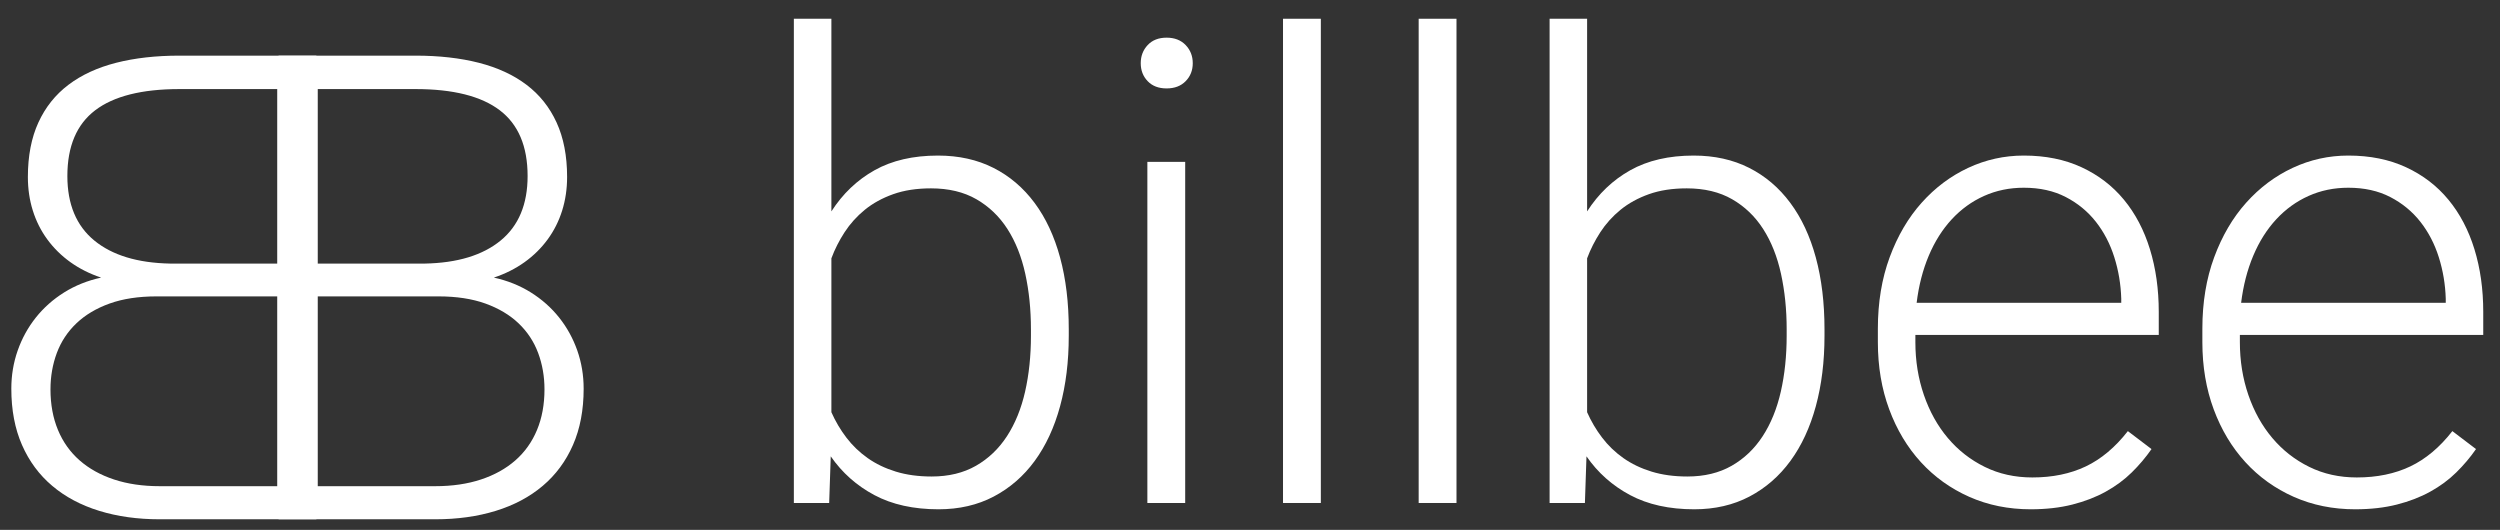
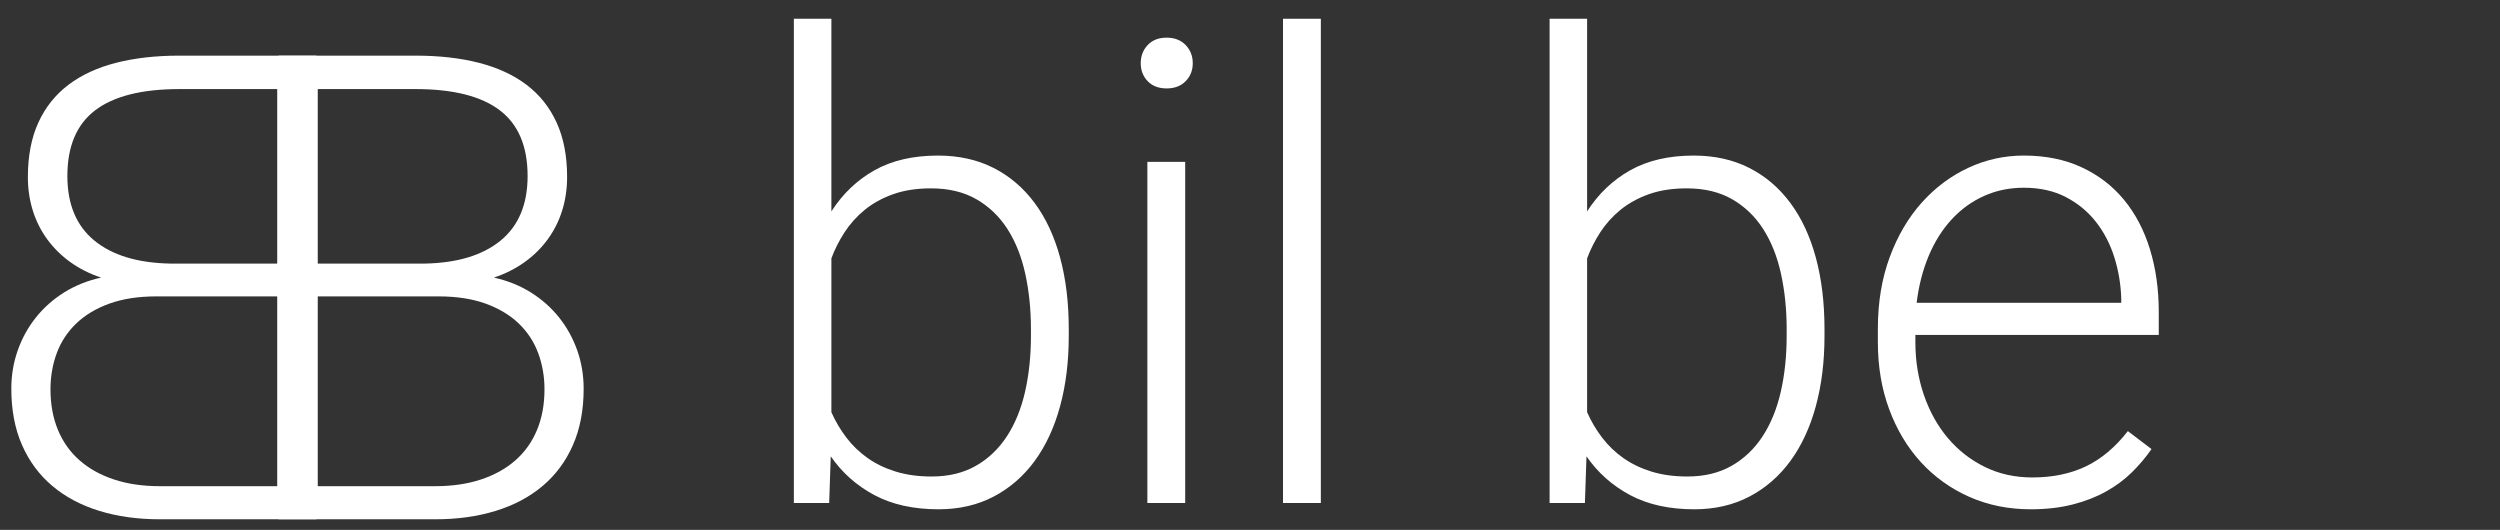
<svg xmlns="http://www.w3.org/2000/svg" width="100%" height="100%" viewBox="0 0 184 39" version="1.1" xml:space="preserve" style="fill-rule:evenodd;clip-rule:evenodd;stroke-linejoin:round;stroke-miterlimit:2;">
  <rect x="0" y="0" width="184" height="39" fill="#333333" stroke="none" />
  <g>
    <path d="M78.661,24.722c0,1.888 -0.212,3.612 -0.638,5.175c-0.425,1.562 -1.048,2.904 -1.867,4.025c-0.82,1.122 -1.826,1.996 -3.017,2.623c-1.191,0.626 -2.544,0.939 -4.06,0.939c-1.841,0 -3.415,-0.348 -4.722,-1.044c-1.307,-0.696 -2.378,-1.648 -3.214,-2.854l-0.116,3.434l-2.599,0l0,-35.64l2.762,0l0,14.178c0.835,-1.3 1.894,-2.309 3.178,-3.029c1.284,-0.719 2.839,-1.079 4.664,-1.079c1.532,0 2.893,0.302 4.084,0.905c1.191,0.603 2.2,1.462 3.028,2.576c0.827,1.113 1.454,2.455 1.879,4.026c0.426,1.57 0.638,3.329 0.638,5.278l0,0.487Zm-2.784,-0.487c0,-1.454 -0.139,-2.815 -0.417,-4.083c-0.279,-1.269 -0.716,-2.367 -1.311,-3.295c-0.596,-0.928 -1.358,-1.659 -2.286,-2.193c-0.928,-0.534 -2.042,-0.801 -3.341,-0.801c-1.052,0 -1.98,0.143 -2.784,0.429c-0.805,0.287 -1.501,0.67 -2.089,1.149c-0.588,0.48 -1.082,1.029 -1.485,1.647c-0.402,0.619 -0.727,1.261 -0.974,1.926l0,11.324c0.293,0.665 0.661,1.288 1.102,1.867c0.441,0.58 0.963,1.083 1.566,1.508c0.603,0.426 1.295,0.758 2.076,0.998c0.781,0.24 1.659,0.36 2.634,0.36c1.253,0 2.34,-0.263 3.26,-0.789c0.92,-0.526 1.682,-1.253 2.286,-2.181c0.603,-0.928 1.048,-2.023 1.334,-3.283c0.286,-1.261 0.429,-2.626 0.429,-4.096l0,-0.487Z" style="fill:#fff;fill-rule:nonzero;" />
    <path d="M87.23,37.02l-2.784,0l0,-25.106l2.784,0l0,25.106Zm-3.272,-32.368c0,-0.526 0.17,-0.971 0.511,-1.334c0.34,-0.364 0.804,-0.546 1.392,-0.546c0.588,0 1.056,0.182 1.404,0.546c0.348,0.363 0.522,0.808 0.522,1.334c0,0.526 -0.174,0.967 -0.522,1.322c-0.348,0.356 -0.816,0.534 -1.404,0.534c-0.588,0 -1.052,-0.178 -1.392,-0.534c-0.341,-0.355 -0.511,-0.796 -0.511,-1.322Z" style="fill:#fff;fill-rule:nonzero;" />
    <rect x="94.43" y="1.38" width="2.784" height="35.64" style="fill:#fff;" />
-     <rect x="104.414" y="1.38" width="2.784" height="35.64" style="fill:#fff;" />
    <path d="M134.283,24.722c0,1.888 -0.213,3.612 -0.638,5.175c-0.426,1.562 -1.048,2.904 -1.868,4.025c-0.82,1.122 -1.825,1.996 -3.016,2.623c-1.191,0.626 -2.545,0.939 -4.061,0.939c-1.841,0 -3.415,-0.348 -4.722,-1.044c-1.307,-0.696 -2.378,-1.648 -3.213,-2.854l-0.116,3.434l-2.599,0l0,-35.64l2.761,0l0,14.178c0.835,-1.3 1.895,-2.309 3.179,-3.029c1.284,-0.719 2.839,-1.079 4.664,-1.079c1.531,0 2.892,0.302 4.083,0.905c1.191,0.603 2.201,1.462 3.028,2.576c0.828,1.113 1.454,2.455 1.88,4.026c0.425,1.57 0.638,3.329 0.638,5.278l0,0.487Zm-2.784,-0.487c0,-1.454 -0.14,-2.815 -0.418,-4.083c-0.278,-1.269 -0.715,-2.367 -1.311,-3.295c-0.595,-0.928 -1.357,-1.659 -2.285,-2.193c-0.928,-0.534 -2.042,-0.801 -3.341,-0.801c-1.052,0 -1.98,0.143 -2.785,0.429c-0.804,0.287 -1.5,0.67 -2.088,1.149c-0.588,0.48 -1.083,1.029 -1.485,1.647c-0.402,0.619 -0.727,1.261 -0.975,1.926l0,11.324c0.294,0.665 0.661,1.288 1.102,1.867c0.441,0.58 0.963,1.083 1.566,1.508c0.604,0.426 1.296,0.758 2.077,0.998c0.781,0.24 1.659,0.36 2.633,0.36c1.253,0 2.34,-0.263 3.26,-0.789c0.921,-0.526 1.683,-1.253 2.286,-2.181c0.604,-0.928 1.048,-2.023 1.335,-3.283c0.286,-1.261 0.429,-2.626 0.429,-4.096l0,-0.487Z" style="fill:#fff;fill-rule:nonzero;" />
    <path d="M149.465,37.484c-1.64,0 -3.149,-0.305 -4.525,-0.916c-1.377,-0.611 -2.564,-1.462 -3.562,-2.553c-0.997,-1.09 -1.775,-2.386 -2.331,-3.886c-0.557,-1.501 -0.836,-3.148 -0.836,-4.943l0,-0.997c0,-1.934 0.29,-3.686 0.87,-5.256c0.58,-1.57 1.365,-2.908 2.355,-4.014c0.99,-1.106 2.131,-1.961 3.422,-2.564c1.292,-0.603 2.657,-0.905 4.096,-0.905c1.593,0 3.009,0.286 4.246,0.859c1.238,0.572 2.278,1.369 3.121,2.39c0.843,1.021 1.481,2.235 1.914,3.643c0.433,1.407 0.65,2.946 0.65,4.617l0,1.694l-17.913,0l0,0.533c0,1.377 0.209,2.673 0.627,3.887c0.417,1.214 1.005,2.27 1.763,3.167c0.758,0.898 1.663,1.605 2.715,2.123c1.051,0.519 2.219,0.778 3.503,0.778c1.485,0 2.796,-0.271 3.934,-0.812c1.136,-0.542 2.169,-1.408 3.097,-2.599l1.741,1.322c-0.418,0.604 -0.902,1.176 -1.451,1.717c-0.549,0.541 -1.187,1.013 -1.914,1.415c-0.727,0.403 -1.547,0.72 -2.46,0.952c-0.912,0.232 -1.933,0.348 -3.062,0.348Zm-0.511,-23.667c-1.052,0 -2.027,0.201 -2.924,0.603c-0.897,0.402 -1.69,0.975 -2.378,1.717c-0.688,0.743 -1.253,1.636 -1.694,2.68c-0.441,1.045 -0.738,2.201 -0.893,3.469l15.059,0l0,-0.302c-0.031,-1.051 -0.201,-2.069 -0.511,-3.051c-0.309,-0.982 -0.761,-1.852 -1.357,-2.61c-0.596,-0.758 -1.334,-1.365 -2.216,-1.821c-0.882,-0.457 -1.911,-0.685 -3.086,-0.685Z" style="fill:#fff;fill-rule:nonzero;" />
-     <path d="M173.347,37.484c-1.639,0 -3.148,-0.305 -4.525,-0.916c-1.376,-0.611 -2.563,-1.462 -3.561,-2.553c-0.998,-1.09 -1.775,-2.386 -2.332,-3.886c-0.557,-1.501 -0.835,-3.148 -0.835,-4.943l0,-0.997c0,-1.934 0.29,-3.686 0.87,-5.256c0.58,-1.57 1.365,-2.908 2.355,-4.014c0.99,-1.106 2.131,-1.961 3.422,-2.564c1.292,-0.603 2.657,-0.905 4.095,-0.905c1.594,0 3.009,0.286 4.247,0.859c1.237,0.572 2.278,1.369 3.121,2.39c0.843,1.021 1.481,2.235 1.914,3.643c0.433,1.407 0.649,2.946 0.649,4.617l0,1.694l-17.912,0l0,0.533c0,1.377 0.209,2.673 0.626,3.887c0.418,1.214 1.006,2.27 1.764,3.167c0.758,0.898 1.662,1.605 2.714,2.123c1.052,0.519 2.22,0.778 3.504,0.778c1.485,0 2.796,-0.271 3.933,-0.812c1.137,-0.542 2.17,-1.408 3.098,-2.599l1.74,1.322c-0.417,0.604 -0.901,1.176 -1.45,1.717c-0.549,0.541 -1.187,1.013 -1.914,1.415c-0.727,0.403 -1.547,0.72 -2.46,0.952c-0.913,0.232 -1.934,0.348 -3.063,0.348Zm-0.511,-23.667c-1.051,0 -2.026,0.201 -2.923,0.603c-0.897,0.402 -1.69,0.975 -2.378,1.717c-0.689,0.743 -1.253,1.636 -1.694,2.68c-0.441,1.045 -0.739,2.201 -0.894,3.469l15.06,0l0,-0.302c-0.031,-1.051 -0.202,-2.069 -0.511,-3.051c-0.309,-0.982 -0.762,-1.852 -1.357,-2.61c-0.596,-0.758 -1.334,-1.365 -2.216,-1.821c-0.882,-0.457 -1.911,-0.685 -3.087,-0.685Z" style="fill:#fff;fill-rule:nonzero;" />
    <clipPath id="_clip1">
      <path d="M23.286,38.22l0,-34.125l-10.078,0c-1.735,0 -3.289,0.176 -4.664,0.527c-1.375,0.352 -2.543,0.891 -3.504,1.618c-0.961,0.726 -1.699,1.652 -2.215,2.777c-0.516,1.125 -0.773,2.461 -0.773,4.008c0,0.875 0.12,1.699 0.363,2.473c0.242,0.773 0.597,1.48 1.066,2.121c0.469,0.64 1.035,1.199 1.699,1.675c0.664,0.477 1.418,0.856 2.262,1.137c-1,0.219 -1.906,0.582 -2.719,1.09c-0.812,0.508 -1.507,1.125 -2.086,1.851c-0.578,0.727 -1.023,1.536 -1.335,2.426c-0.313,0.891 -0.469,1.828 -0.469,2.813c0,1.562 0.261,2.941 0.785,4.137c0.523,1.195 1.265,2.199 2.226,3.011c0.961,0.813 2.114,1.426 3.458,1.84c1.343,0.414 2.827,0.621 4.452,0.621l11.532,0Zm-2.883,-16.406l0,13.969l-8.649,0c-1.249,0 -2.37,-0.164 -3.363,-0.493c-0.992,-0.328 -1.836,-0.796 -2.531,-1.406c-0.695,-0.609 -1.227,-1.355 -1.594,-2.238c-0.367,-0.883 -0.551,-1.879 -0.551,-2.988c0,-0.954 0.157,-1.848 0.469,-2.684c0.313,-0.836 0.793,-1.562 1.442,-2.18c0.648,-0.617 1.46,-1.101 2.437,-1.453c0.977,-0.351 2.129,-0.527 3.457,-0.527l8.883,0Zm0,-2.414l-7.875,0c-2.406,-0.047 -4.27,-0.614 -5.59,-1.7c-1.32,-1.085 -1.98,-2.667 -1.98,-4.746c0,-2.187 0.683,-3.8 2.05,-4.839c1.368,-1.039 3.434,-1.559 6.2,-1.559l7.195,0l0,12.844Z" />
    </clipPath>
    <g clip-path="url(#_clip1)">
      <rect x="-0.366" y="2.895" width="24.852" height="36.524" style="fill:#fff;" />
    </g>
    <clipPath id="_clip2">
      <path d="M20.504,38.22l0,-34.125l10.078,0c1.735,0 3.289,0.176 4.664,0.527c1.375,0.352 2.543,0.891 3.504,1.618c0.961,0.726 1.7,1.652 2.215,2.777c0.516,1.125 0.774,2.461 0.774,4.008c0,0.875 -0.122,1.699 -0.364,2.473c-0.242,0.773 -0.597,1.48 -1.066,2.121c-0.469,0.64 -1.035,1.199 -1.699,1.675c-0.664,0.477 -1.418,0.856 -2.262,1.137c1,0.219 1.906,0.582 2.719,1.09c0.812,0.508 1.508,1.125 2.086,1.851c0.578,0.727 1.023,1.536 1.336,2.426c0.312,0.891 0.468,1.828 0.468,2.813c0,1.562 -0.261,2.941 -0.785,4.137c-0.523,1.195 -1.265,2.199 -2.226,3.011c-0.961,0.813 -2.114,1.426 -3.457,1.84c-1.344,0.414 -2.829,0.621 -4.454,0.621l-11.531,0Zm2.883,-16.406l0,13.969l8.648,0c1.251,0 2.372,-0.164 3.364,-0.493c0.992,-0.328 1.836,-0.796 2.531,-1.406c0.695,-0.609 1.226,-1.355 1.594,-2.238c0.367,-0.883 0.55,-1.879 0.55,-2.988c0,-0.954 -0.156,-1.848 -0.468,-2.684c-0.313,-0.836 -0.793,-1.562 -1.442,-2.18c-0.648,-0.617 -1.461,-1.101 -2.437,-1.453c-0.977,-0.351 -2.129,-0.527 -3.457,-0.527l-8.883,0Zm0,-2.414l7.875,0c2.406,-0.047 4.27,-0.614 5.59,-1.7c1.32,-1.085 1.98,-2.667 1.98,-4.746c0,-2.187 -0.683,-3.8 -2.05,-4.839c-1.368,-1.039 -3.434,-1.559 -6.2,-1.559l-7.195,0l0,12.844Z" />
    </clipPath>
    <g clip-path="url(#_clip2)">
      <rect x="19.304" y="2.895" width="24.853" height="36.524" style="fill:#fff;" />
    </g>
  </g>
</svg>